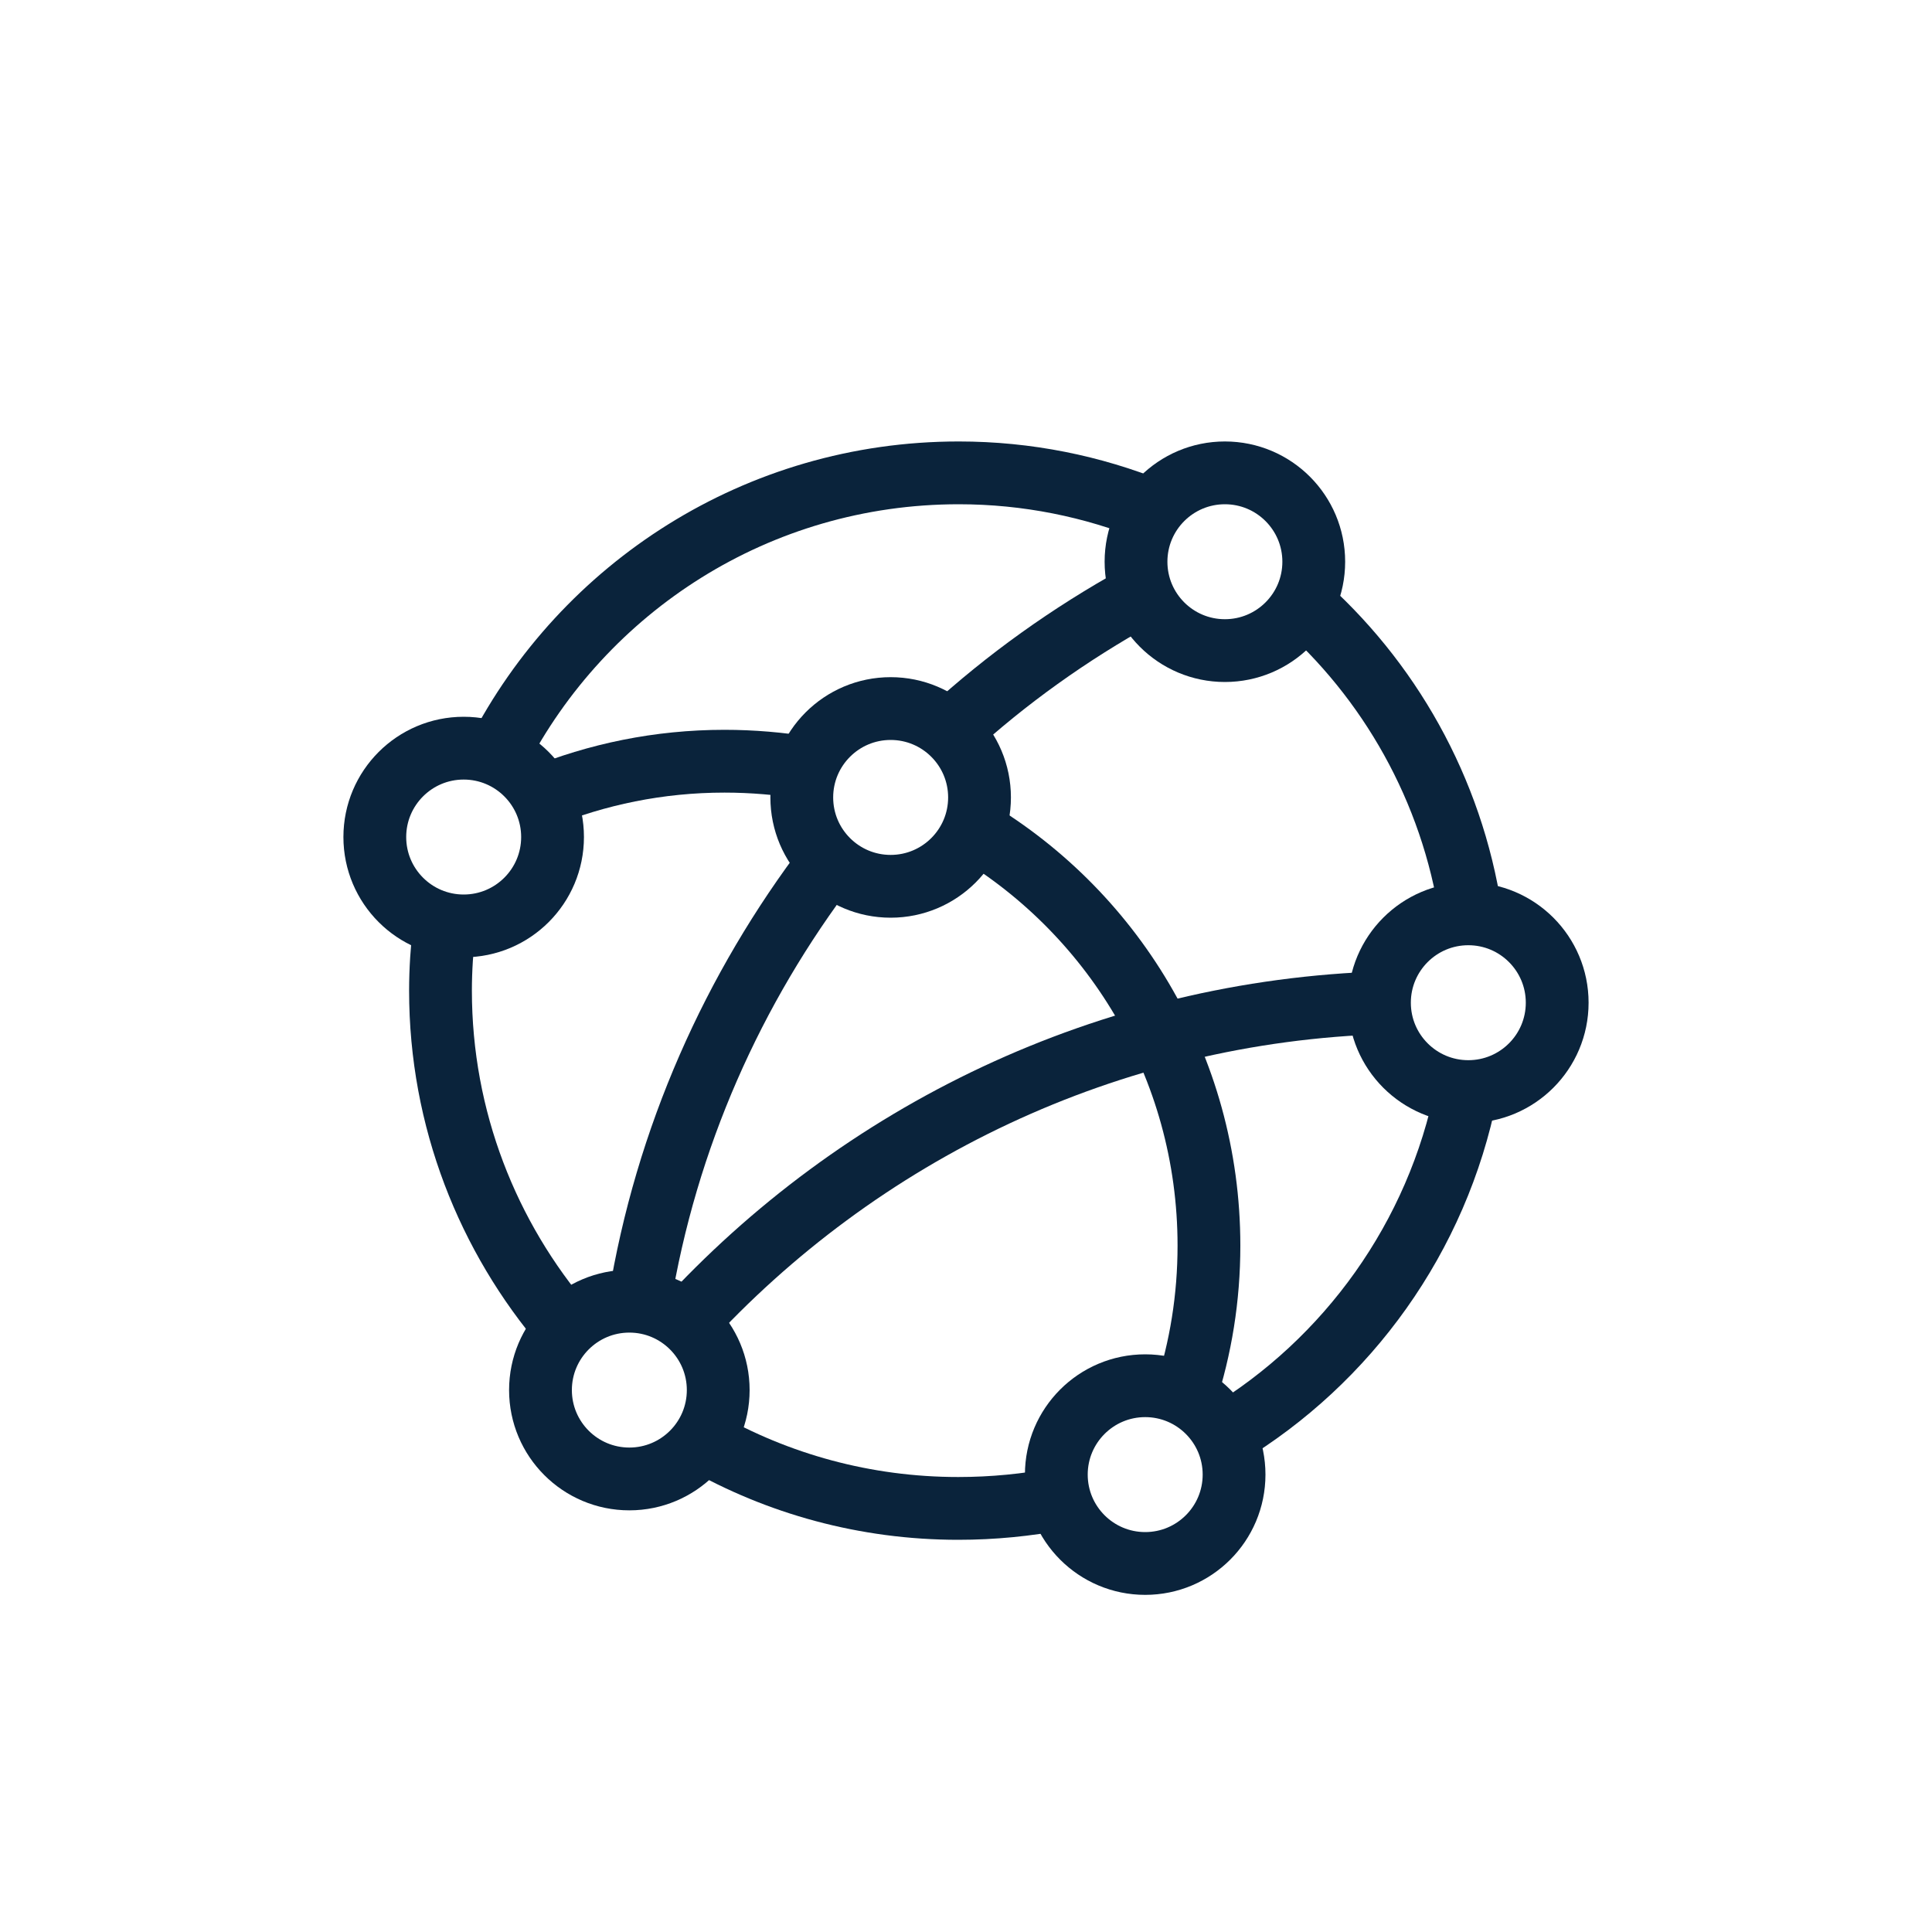
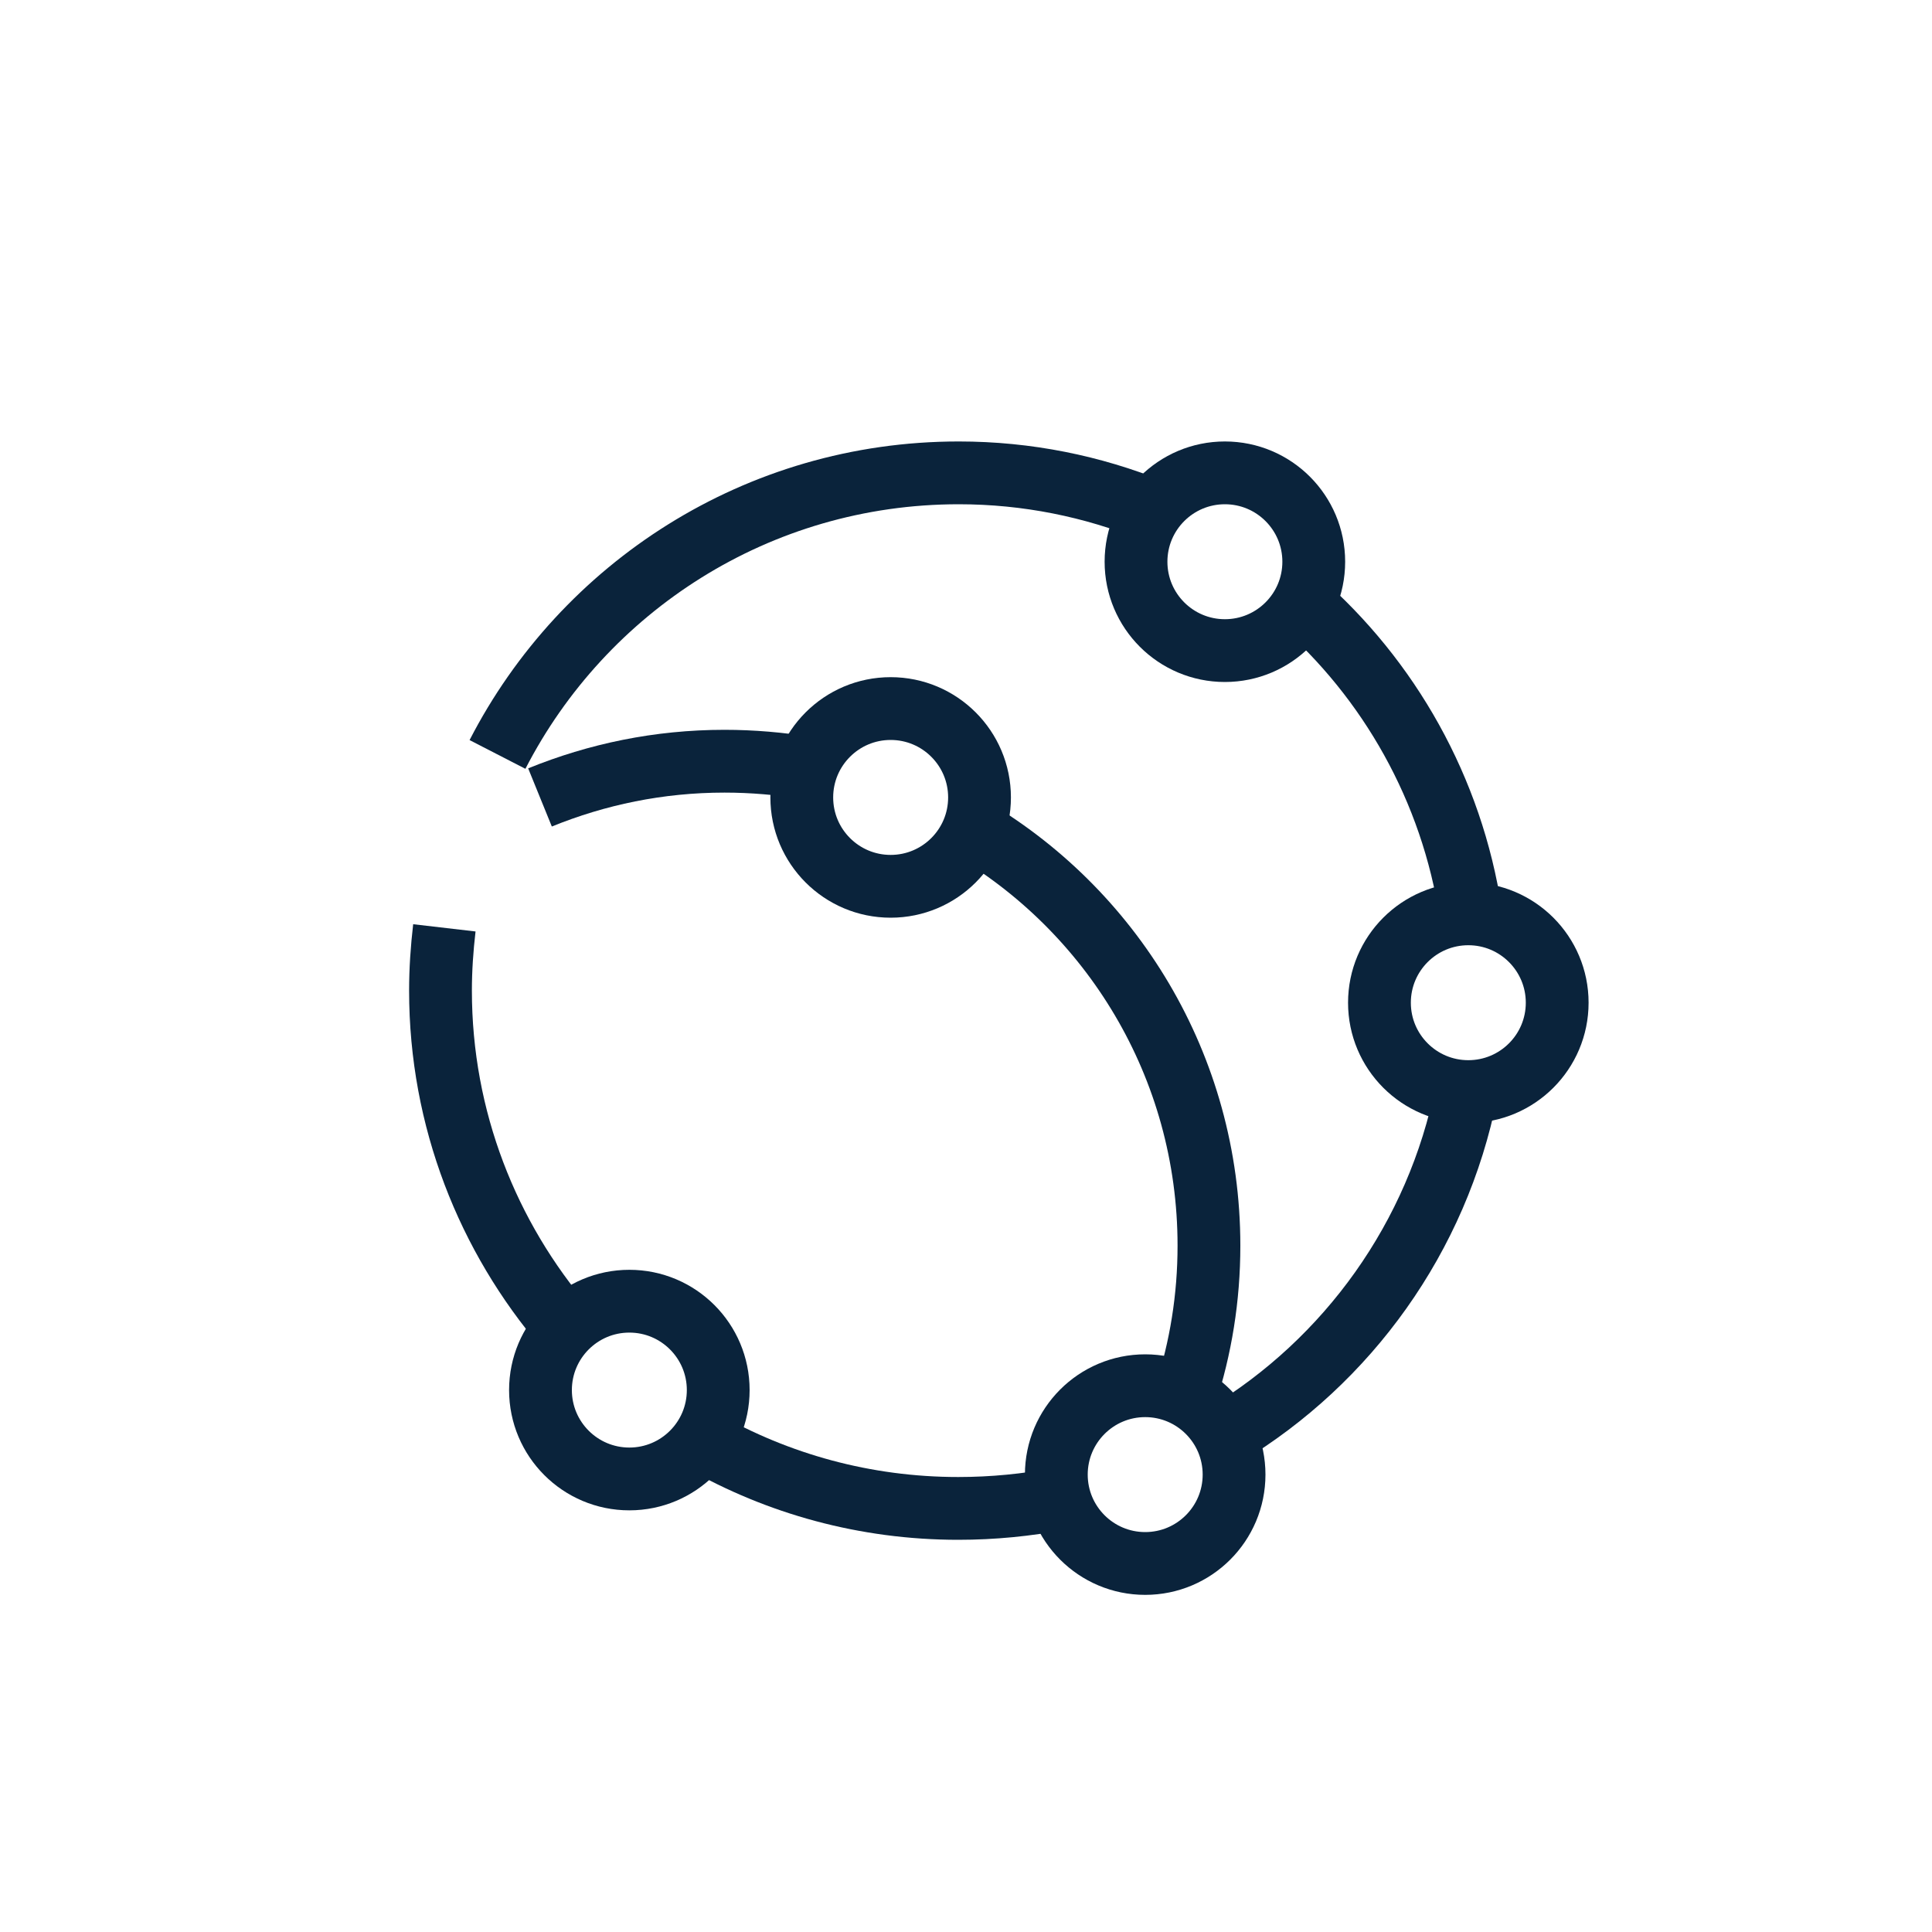
<svg xmlns="http://www.w3.org/2000/svg" id="Layer_1" viewBox="0 0 40 40">
  <defs>
    <style>.cls-1{fill:none;stroke:#0a233b;stroke-miterlimit:10;stroke-width:1.3px;}</style>
  </defs>
  <path class="cls-1" d="M11.71,27.49c-1.61-1.88-2.59-4.32-2.59-6.98,0-.44.03-.87.08-1.3" />
  <path class="cls-1" d="M21.94,31.03c-.68.13-1.38.2-2.1.2-1.93,0-3.74-.51-5.3-1.4" />
  <path class="cls-1" d="M30.36,22.6c-.6,3.02-2.46,5.58-5,7.11" />
  <path class="cls-1" d="M26.89,12.43c1.87,1.63,3.17,3.91,3.56,6.48" />
  <path class="cls-1" d="M10.3,15.62c1.78-3.46,5.38-5.83,9.55-5.83,1.42,0,2.77.28,4.01.78" />
  <path class="cls-1" d="M20,17.09c3.01,1.73,5.03,4.98,5.03,8.7,0,1.08-.17,2.12-.49,3.1" />
  <path class="cls-1" d="M11.18,16.51c1.18-.48,2.46-.75,3.82-.75.58,0,1.15.05,1.7.14" />
-   <path class="cls-1" d="M14.16,27.43c3.62-3.96,8.77-6.5,14.51-6.67" />
-   <path class="cls-1" d="M19.67,15.13c1.17-1.07,2.47-2,3.88-2.78" />
-   <path class="cls-1" d="M13.24,26.94c.55-3.38,1.94-6.48,3.93-9.09" />
-   <circle class="cls-1" cx="9.6" cy="17.33" r="1.84" />
  <circle class="cls-1" cx="18.44" cy="16.51" r="1.84" />
  <circle class="cls-1" cx="25.36" cy="11.63" r="1.84" />
  <circle class="cls-1" cx="30.4" cy="20.76" r="1.84" />
  <circle class="cls-1" cx="13.03" cy="28.78" r="1.84" />
  <circle class="cls-1" cx="23.71" cy="30.53" r="1.84" />
</svg>